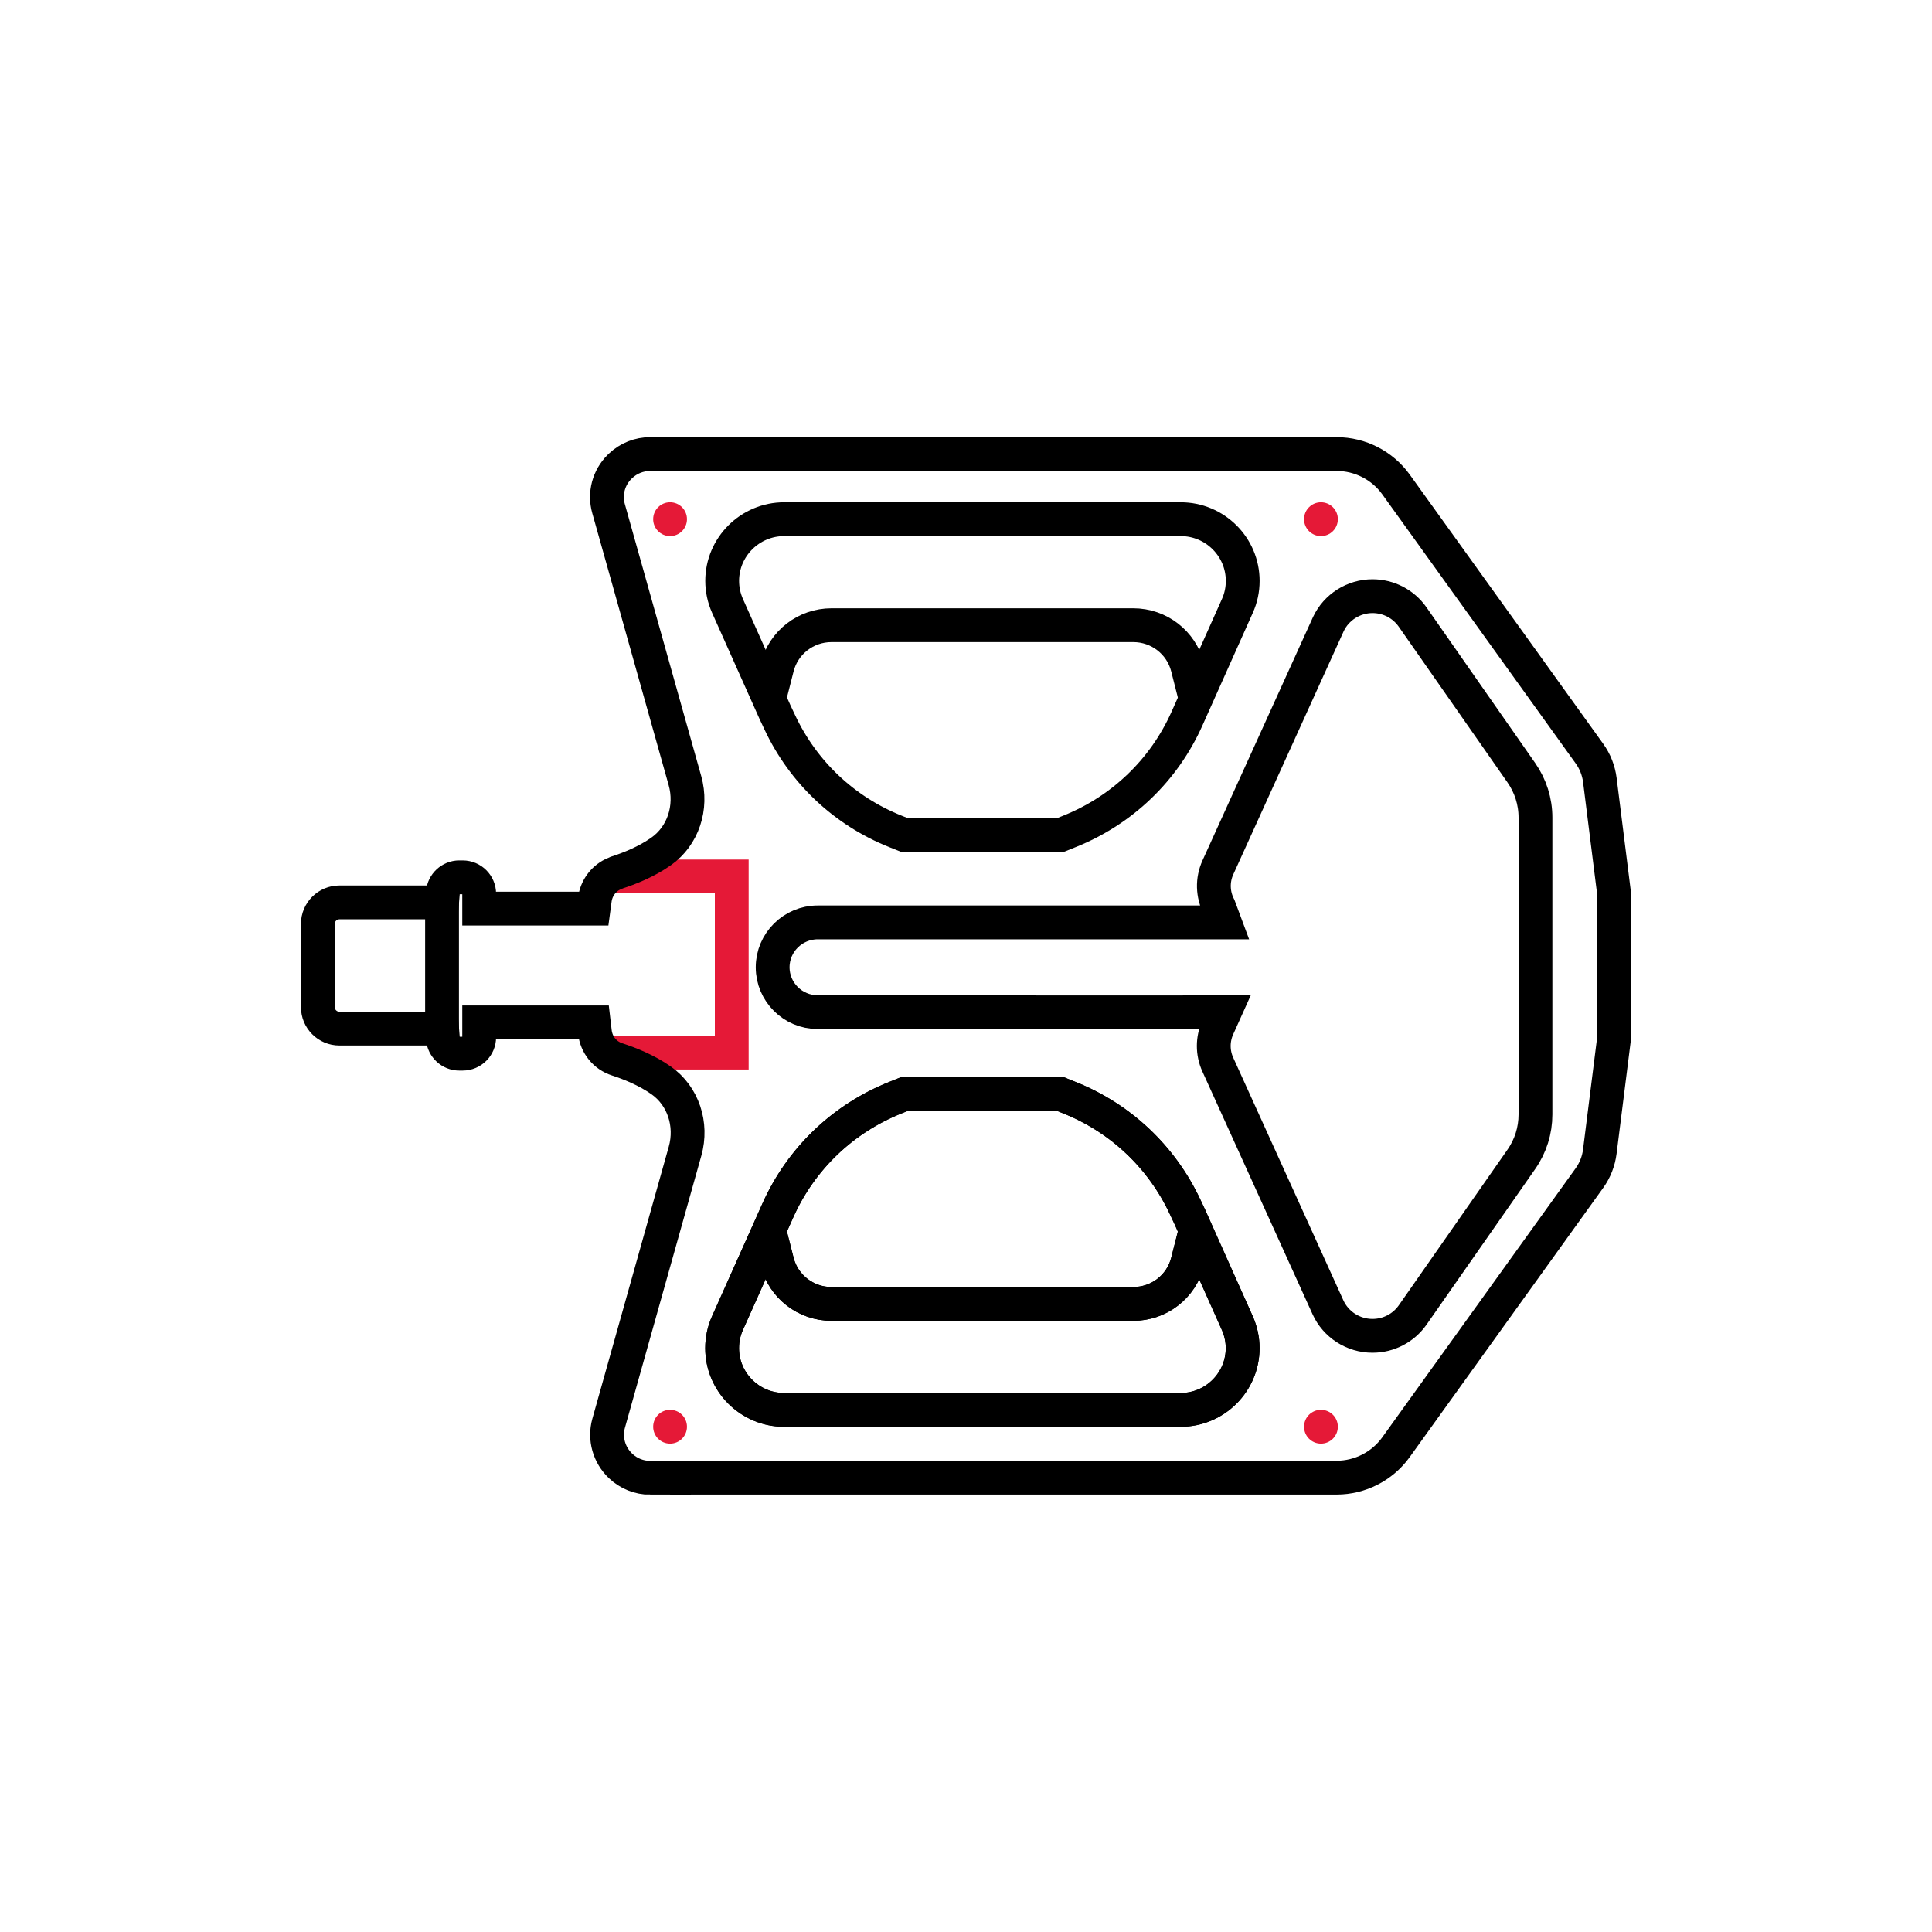
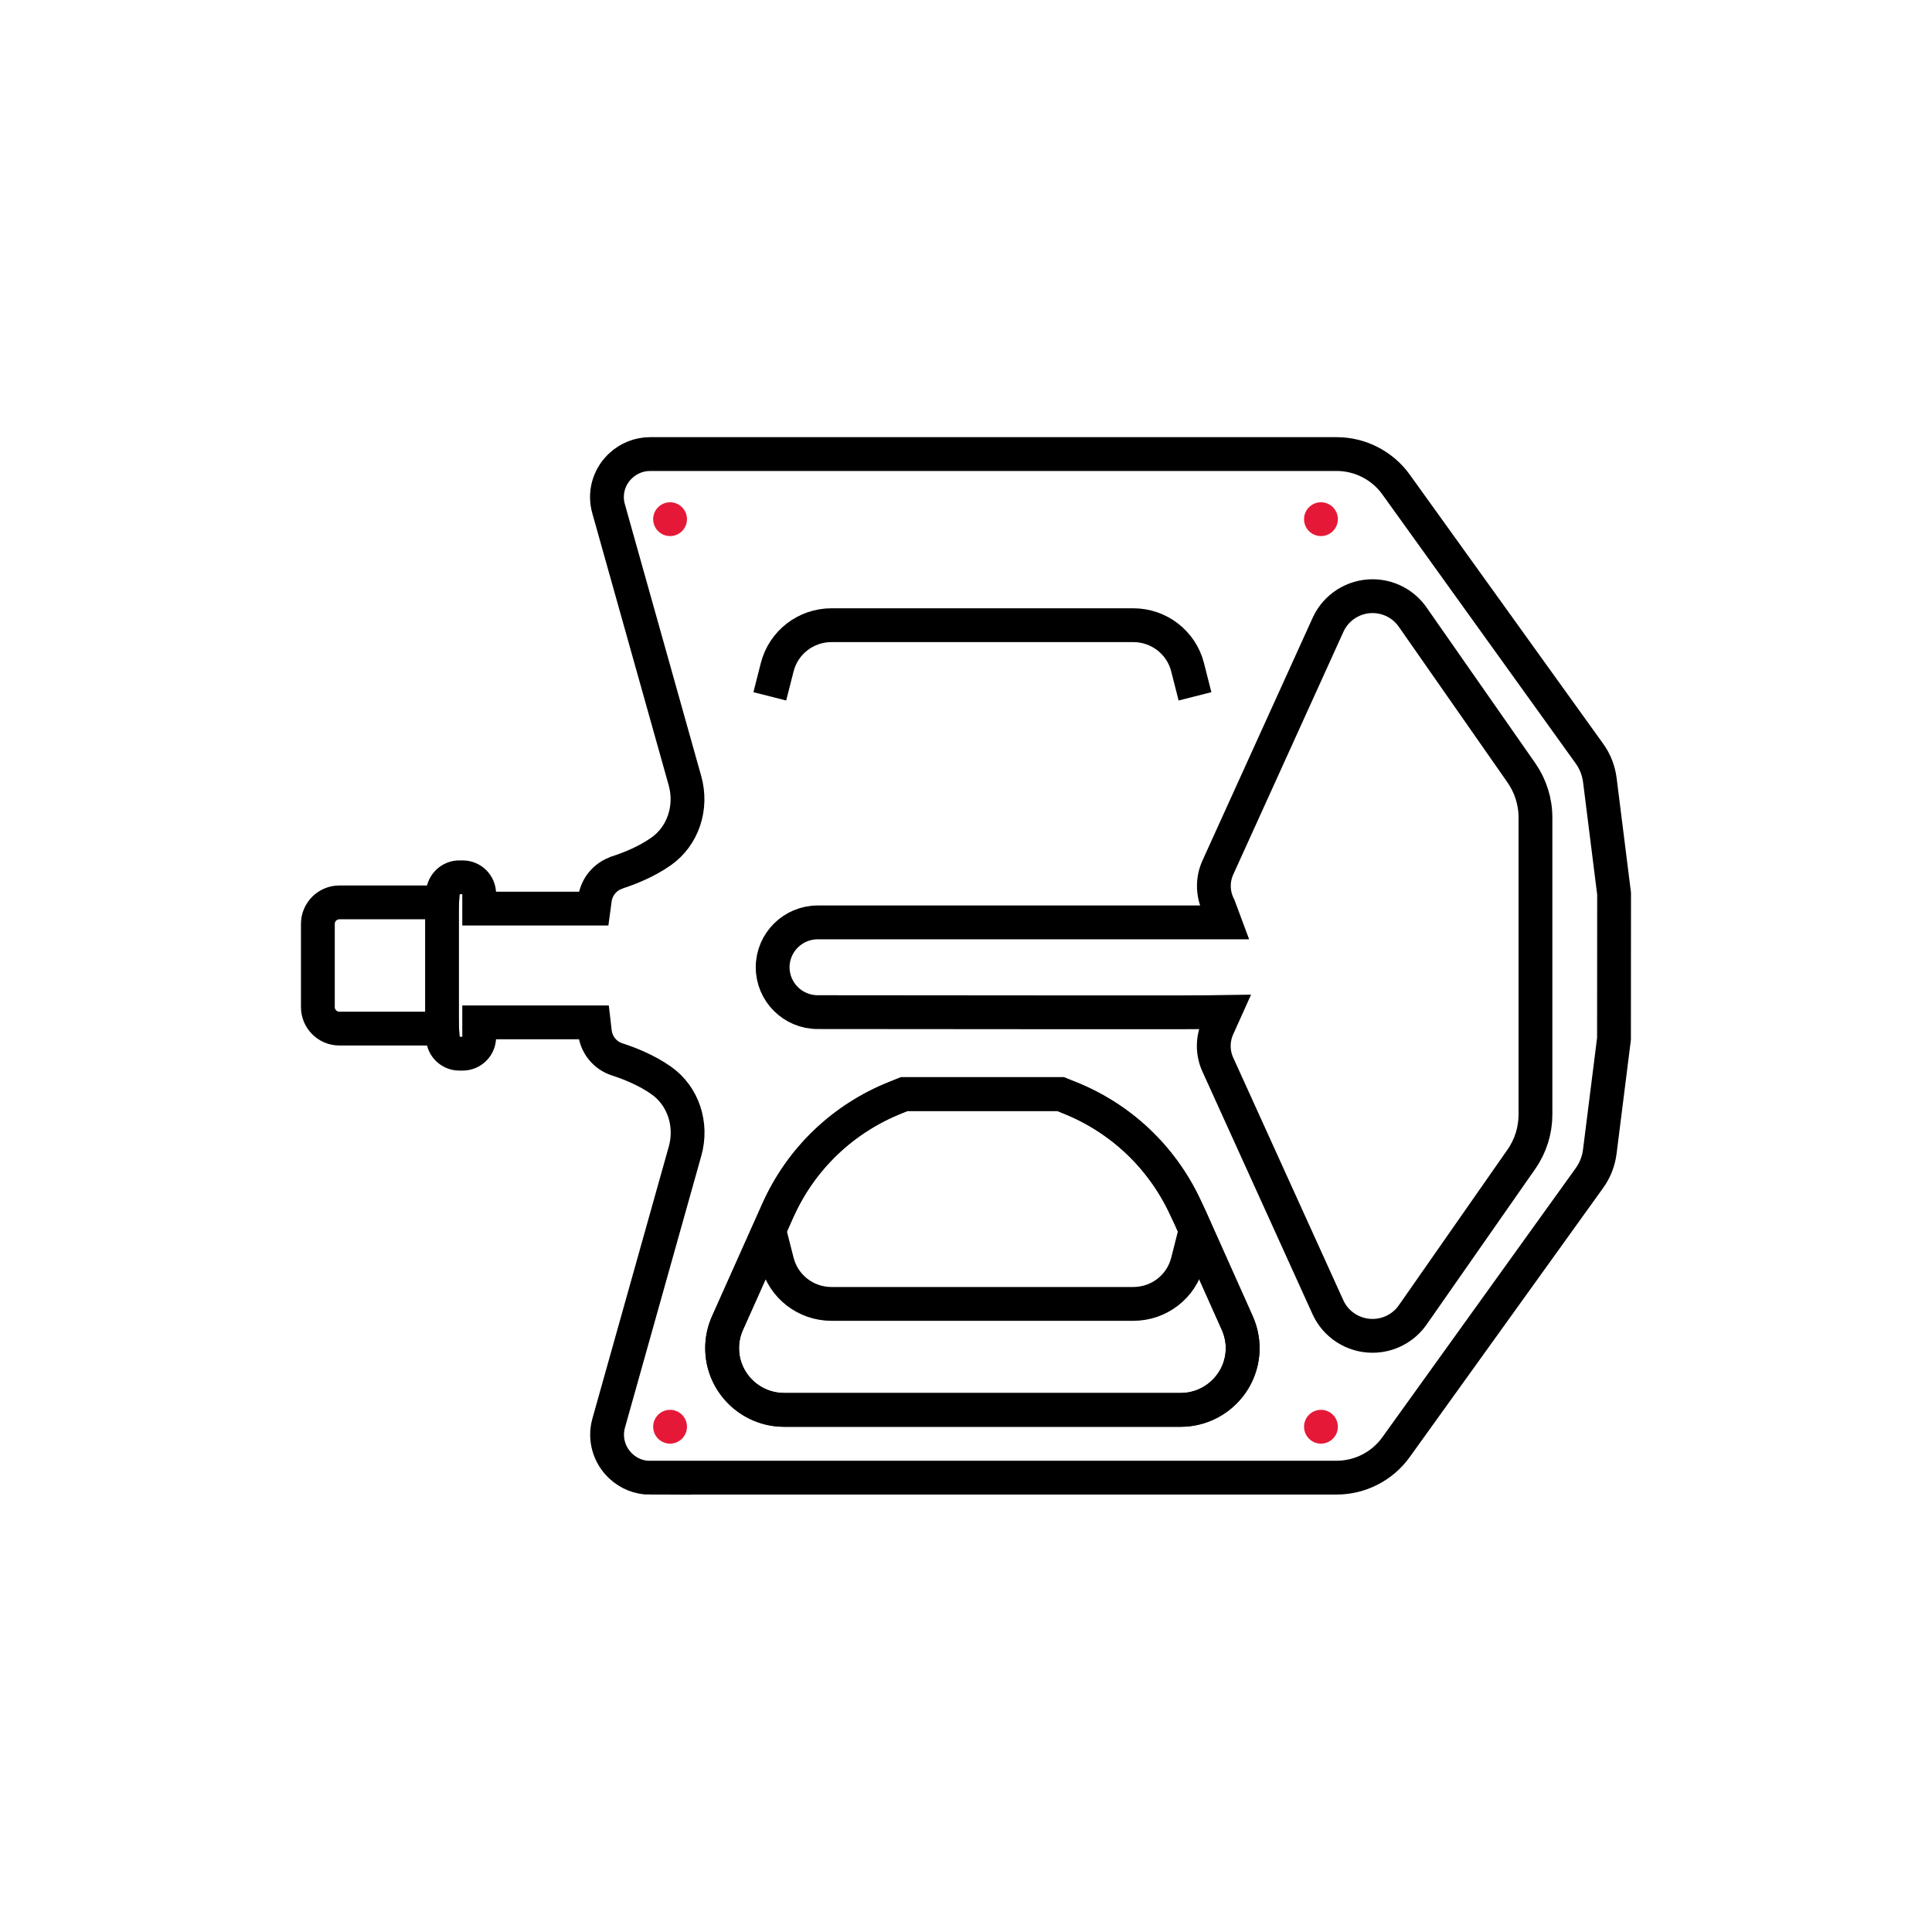
<svg xmlns="http://www.w3.org/2000/svg" viewBox="0 0 400 400" height="400" width="400" id="a">
  <defs>
    <style>
      .b {
        fill: #e51937;
      }

      .c {
        stroke: #e51937;
        stroke-linecap: round;
      }

      .c, .d {
        fill: none;
        stroke-miterlimit: 10;
        stroke-width: 7px;
      }

      .d {
        stroke: #000;
      }
    </style>
  </defs>
-   <polyline points="125.95 217.93 151.5 217.93 151.5 181.46 126.9 181.46" class="c" />
  <path d="M134.63,305.96c-2.29,0-4.47-.87-6.13-2.44-2.42-2.29-3.37-5.68-2.49-8.84l15.82-56.33c1.57-5.58-.4-11.46-4.91-14.64-3.08-2.18-6.68-3.58-9.15-4.38-2.53-.82-4.3-3-4.61-5.69l-.23-1.97h-23.72v3.07c0,1.88-1.53,3.41-3.41,3.41h-.73c-1.75,0-3.23-1.38-3.37-3.14l-.17-2.05h-21.27c-2.45,0-4.45-2-4.45-4.45v-17.23c0-2.45,2-4.45,4.45-4.45h21.27l.17-2.05c.14-1.76,1.63-3.14,3.37-3.14h.73c1.88,0,3.41,1.53,3.41,3.41v3.07h23.69l.26-1.93c.31-2.24,1.69-4.17,3.69-5.16h0l.41-.17c.09-.04.18-.08.27-.12.08-.04.18-.08.22-.1,2.48-.8,6.07-2.2,9.15-4.38,4.5-3.18,6.48-9.06,4.91-14.64l-15.82-56.33c-.87-3.09.01-6.39,2.29-8.65l.2-.19c1.66-1.57,3.84-2.44,6.13-2.44h142.13c4.86,0,9.45,2.35,12.28,6.28l40.06,55.74c1.16,1.61,1.9,3.5,2.15,5.47l2.95,23.52-.02,30.05-2.94,23.37c-.25,1.97-.99,3.86-2.15,5.47l-40.06,55.74c-2.83,3.93-7.42,6.28-12.28,6.28h-142.13Z" class="d" />
  <path d="M162.35,291.9c-7.08,0-12.84-5.73-12.84-12.78,0-1.8.37-3.55,1.11-5.19l10.43-23.33c4.78-10.69,13.43-18.98,24.35-23.35l1.82-.73h32.35l1.82.73c10.61,4.23,19.12,12.26,23.97,22.61l.97,2.06,9.84,22.01c.73,1.65,1.11,3.4,1.11,5.19,0,7.04-5.76,12.78-12.84,12.78h-82.09Z" class="d" />
  <path d="M159.38,255.23l1.53,6.02c1.3,5.13,5.93,8.71,11.24,8.71h62.49c5.32,0,9.94-3.58,11.24-8.71l1.53-6.02" class="d" />
  <path d="M162.35,291.9c-7.08,0-12.84-5.73-12.84-12.78,0-1.8.37-3.55,1.11-5.19l10.43-23.33c4.78-10.69,13.43-18.98,24.35-23.35l1.82-.73h32.35l1.82.73c10.61,4.23,19.12,12.26,23.97,22.61l.97,2.06,9.84,22.01c.73,1.65,1.11,3.4,1.11,5.19,0,7.04-5.76,12.78-12.84,12.78h-82.09Z" class="d" />
-   <path d="M159.38,255.23l1.53,6.02c1.3,5.13,5.93,8.71,11.24,8.71h62.49c5.32,0,9.94-3.58,11.24-8.71l1.53-6.02" class="d" />
  <path d="M284.15,276.57c-3.96,0-7.58-2.32-9.21-5.91l-22.81-50.26c-1.11-2.44-1.11-5.24,0-7.69l1.44-3.2-3.51.05c-1.54.02-3.41.02-6.1.03-3.8,0-8.49,0-13.69,0h-9.87c-18.21,0-39.36-.03-51.12-.04-5.13,0-9.31-4.17-9.31-9.29s4.19-9.29,9.34-9.29h84.27s-1.21-3.25-1.21-3.25c-1.32-2.56-1.4-5.52-.22-8.12l22.87-50.38c1.65-3.52,5.23-5.79,9.15-5.79,3.31,0,6.41,1.61,8.3,4.32l22.5,32.23c1.91,2.74,2.93,5.95,2.93,9.29v61.46c0,3.34-1.01,6.55-2.92,9.29l-22.5,32.23c-1.89,2.7-4.99,4.32-8.3,4.32Z" class="d" />
-   <path d="M244.45,107.49c7.08,0,12.84,5.73,12.84,12.78,0,1.8-.37,3.55-1.11,5.19l-10.43,23.33c-4.78,10.69-13.43,18.98-24.35,23.35l-1.82.73h-32.35l-1.82-.73c-10.61-4.23-19.12-12.26-23.97-22.61l-.97-2.06-9.84-22.01c-.73-1.65-1.11-3.4-1.11-5.19,0-7.04,5.76-12.78,12.84-12.78h82.09Z" class="d" />
  <path d="M247.41,144.17l-1.53-6.02c-1.3-5.13-5.93-8.71-11.24-8.71h-62.49c-5.32,0-9.94,3.58-11.24,8.71l-1.53,6.02" class="d" />
  <line y2="212.97" x2="91.52" y1="186.84" x1="91.52" class="d" />
  <g>
    <circle r="3.5" cy="107.49" cx="138.73" class="b" />
    <circle r="3.5" cy="107.49" cx="273.49" class="b" />
    <circle r="3.5" cy="295.39" cx="138.73" class="b" />
    <circle r="3.5" cy="295.39" cx="273.49" class="b" />
  </g>
</svg>